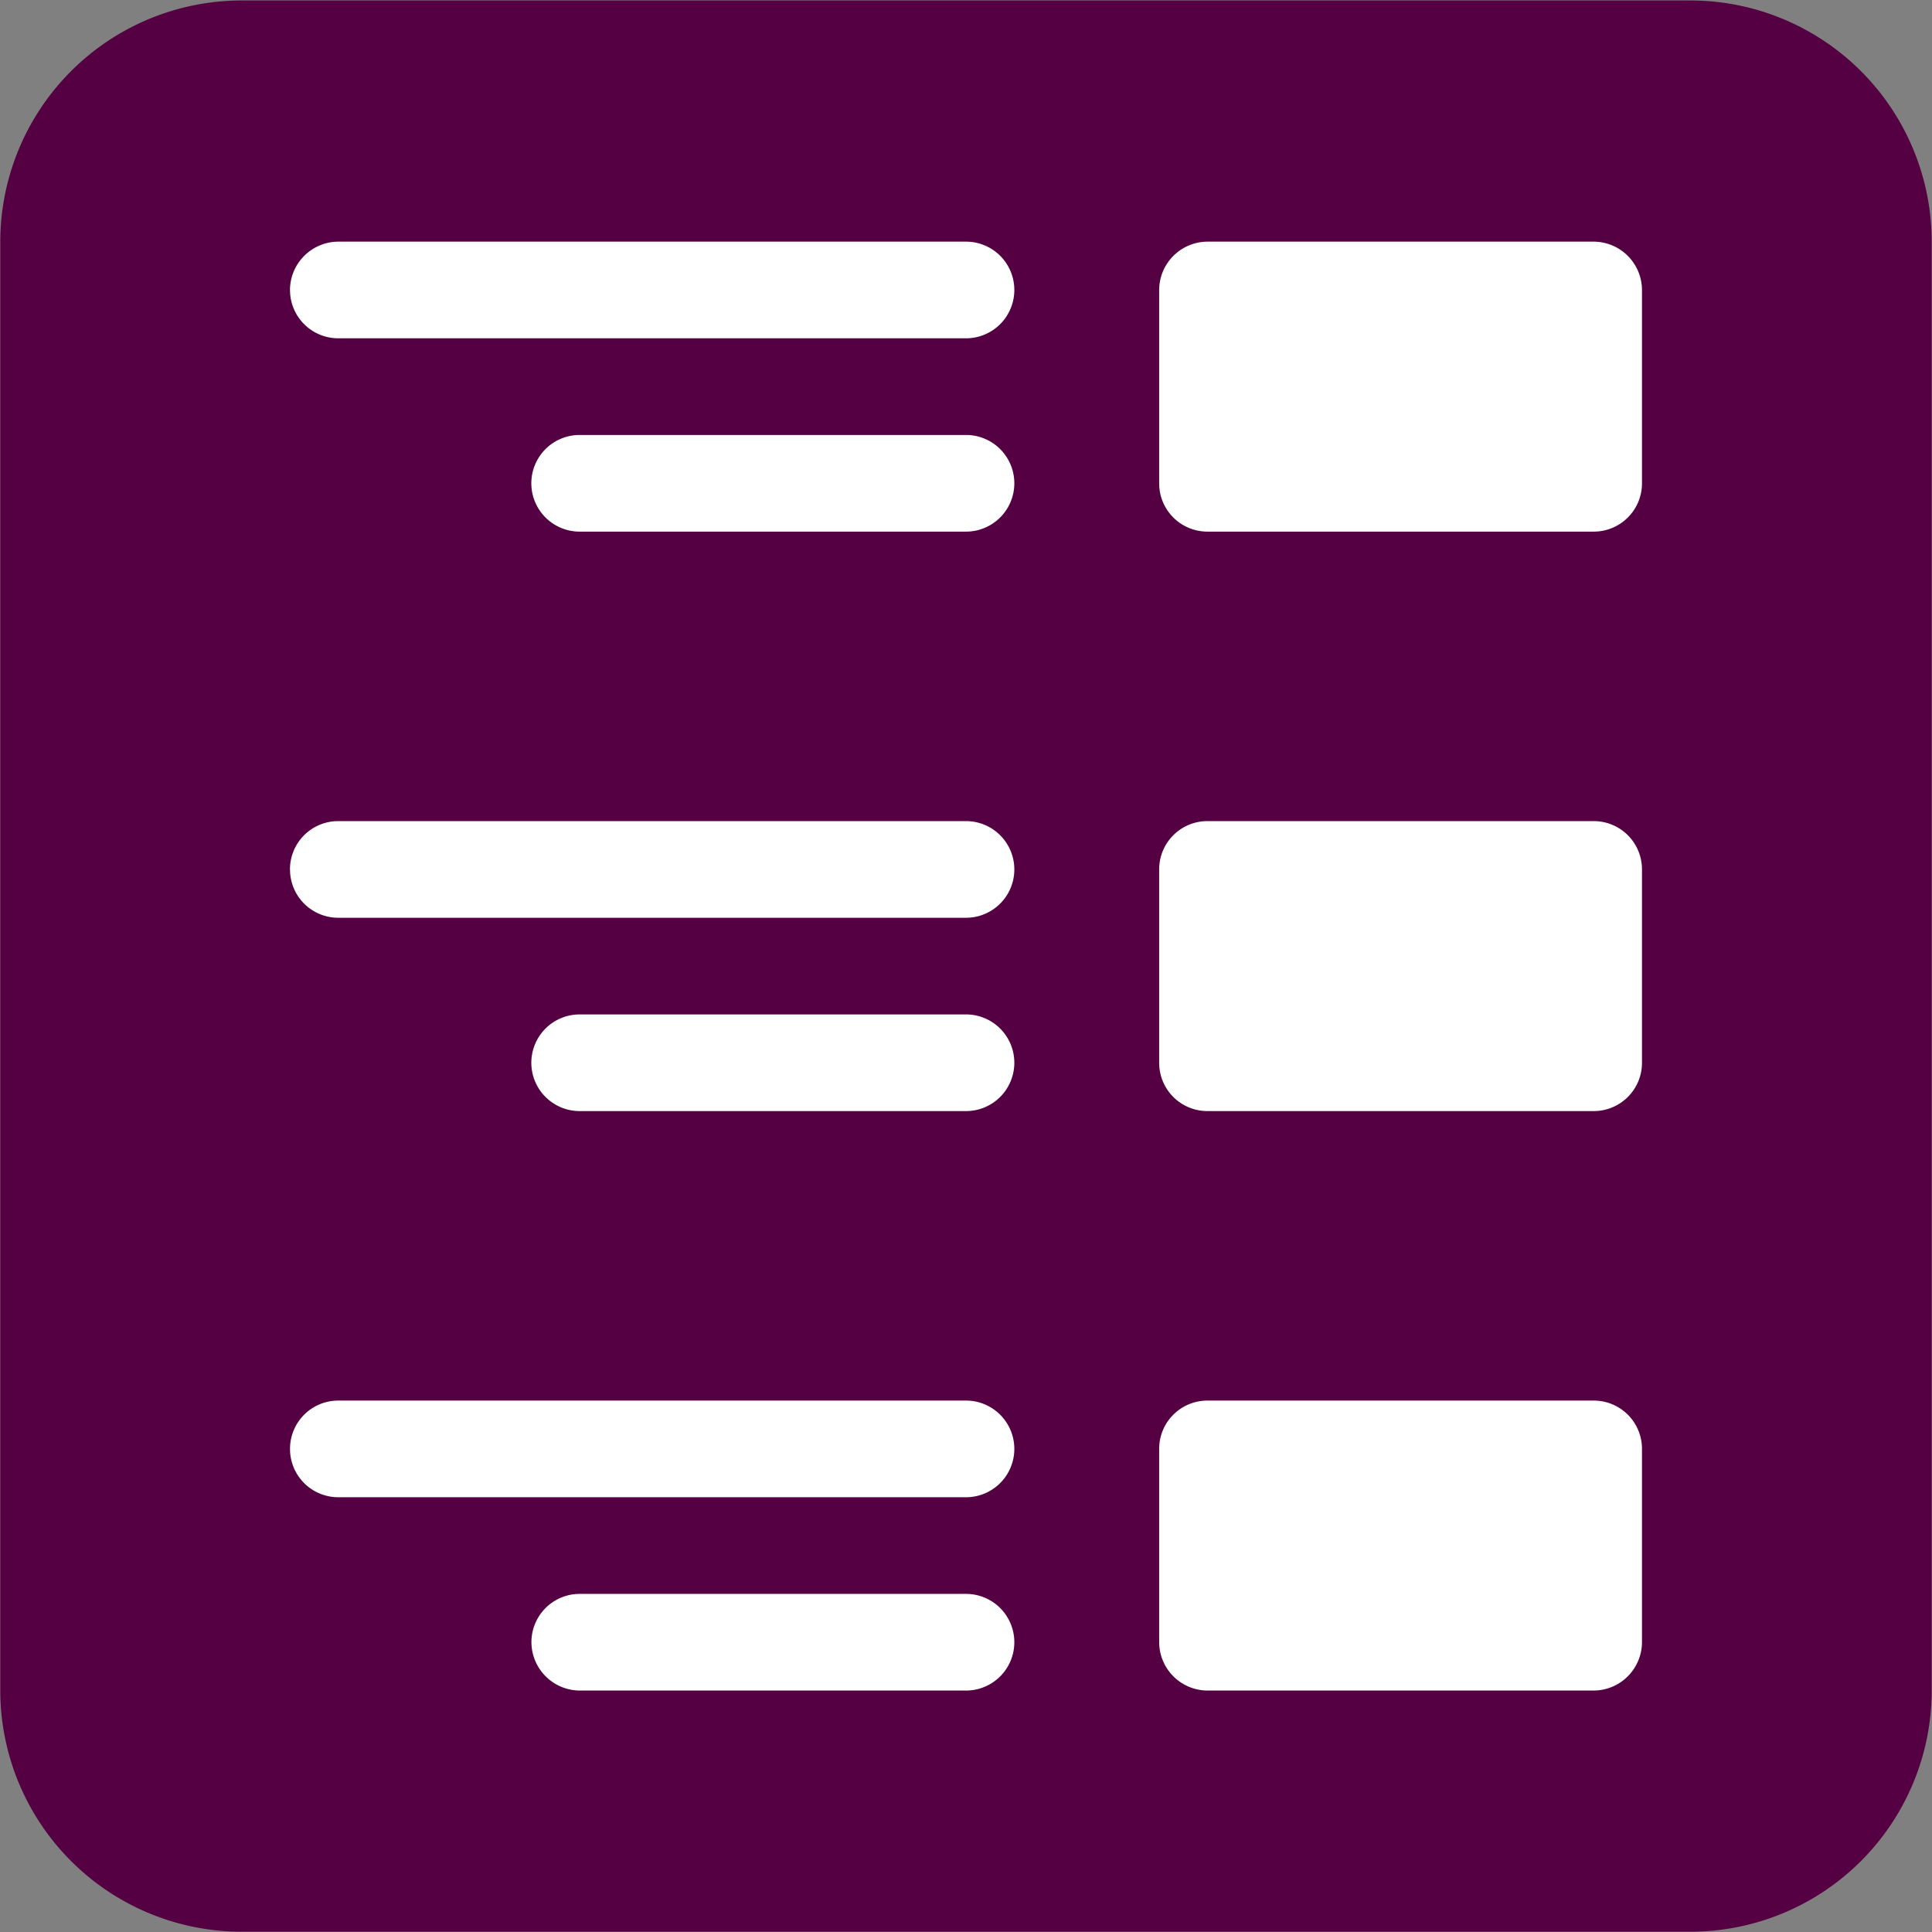
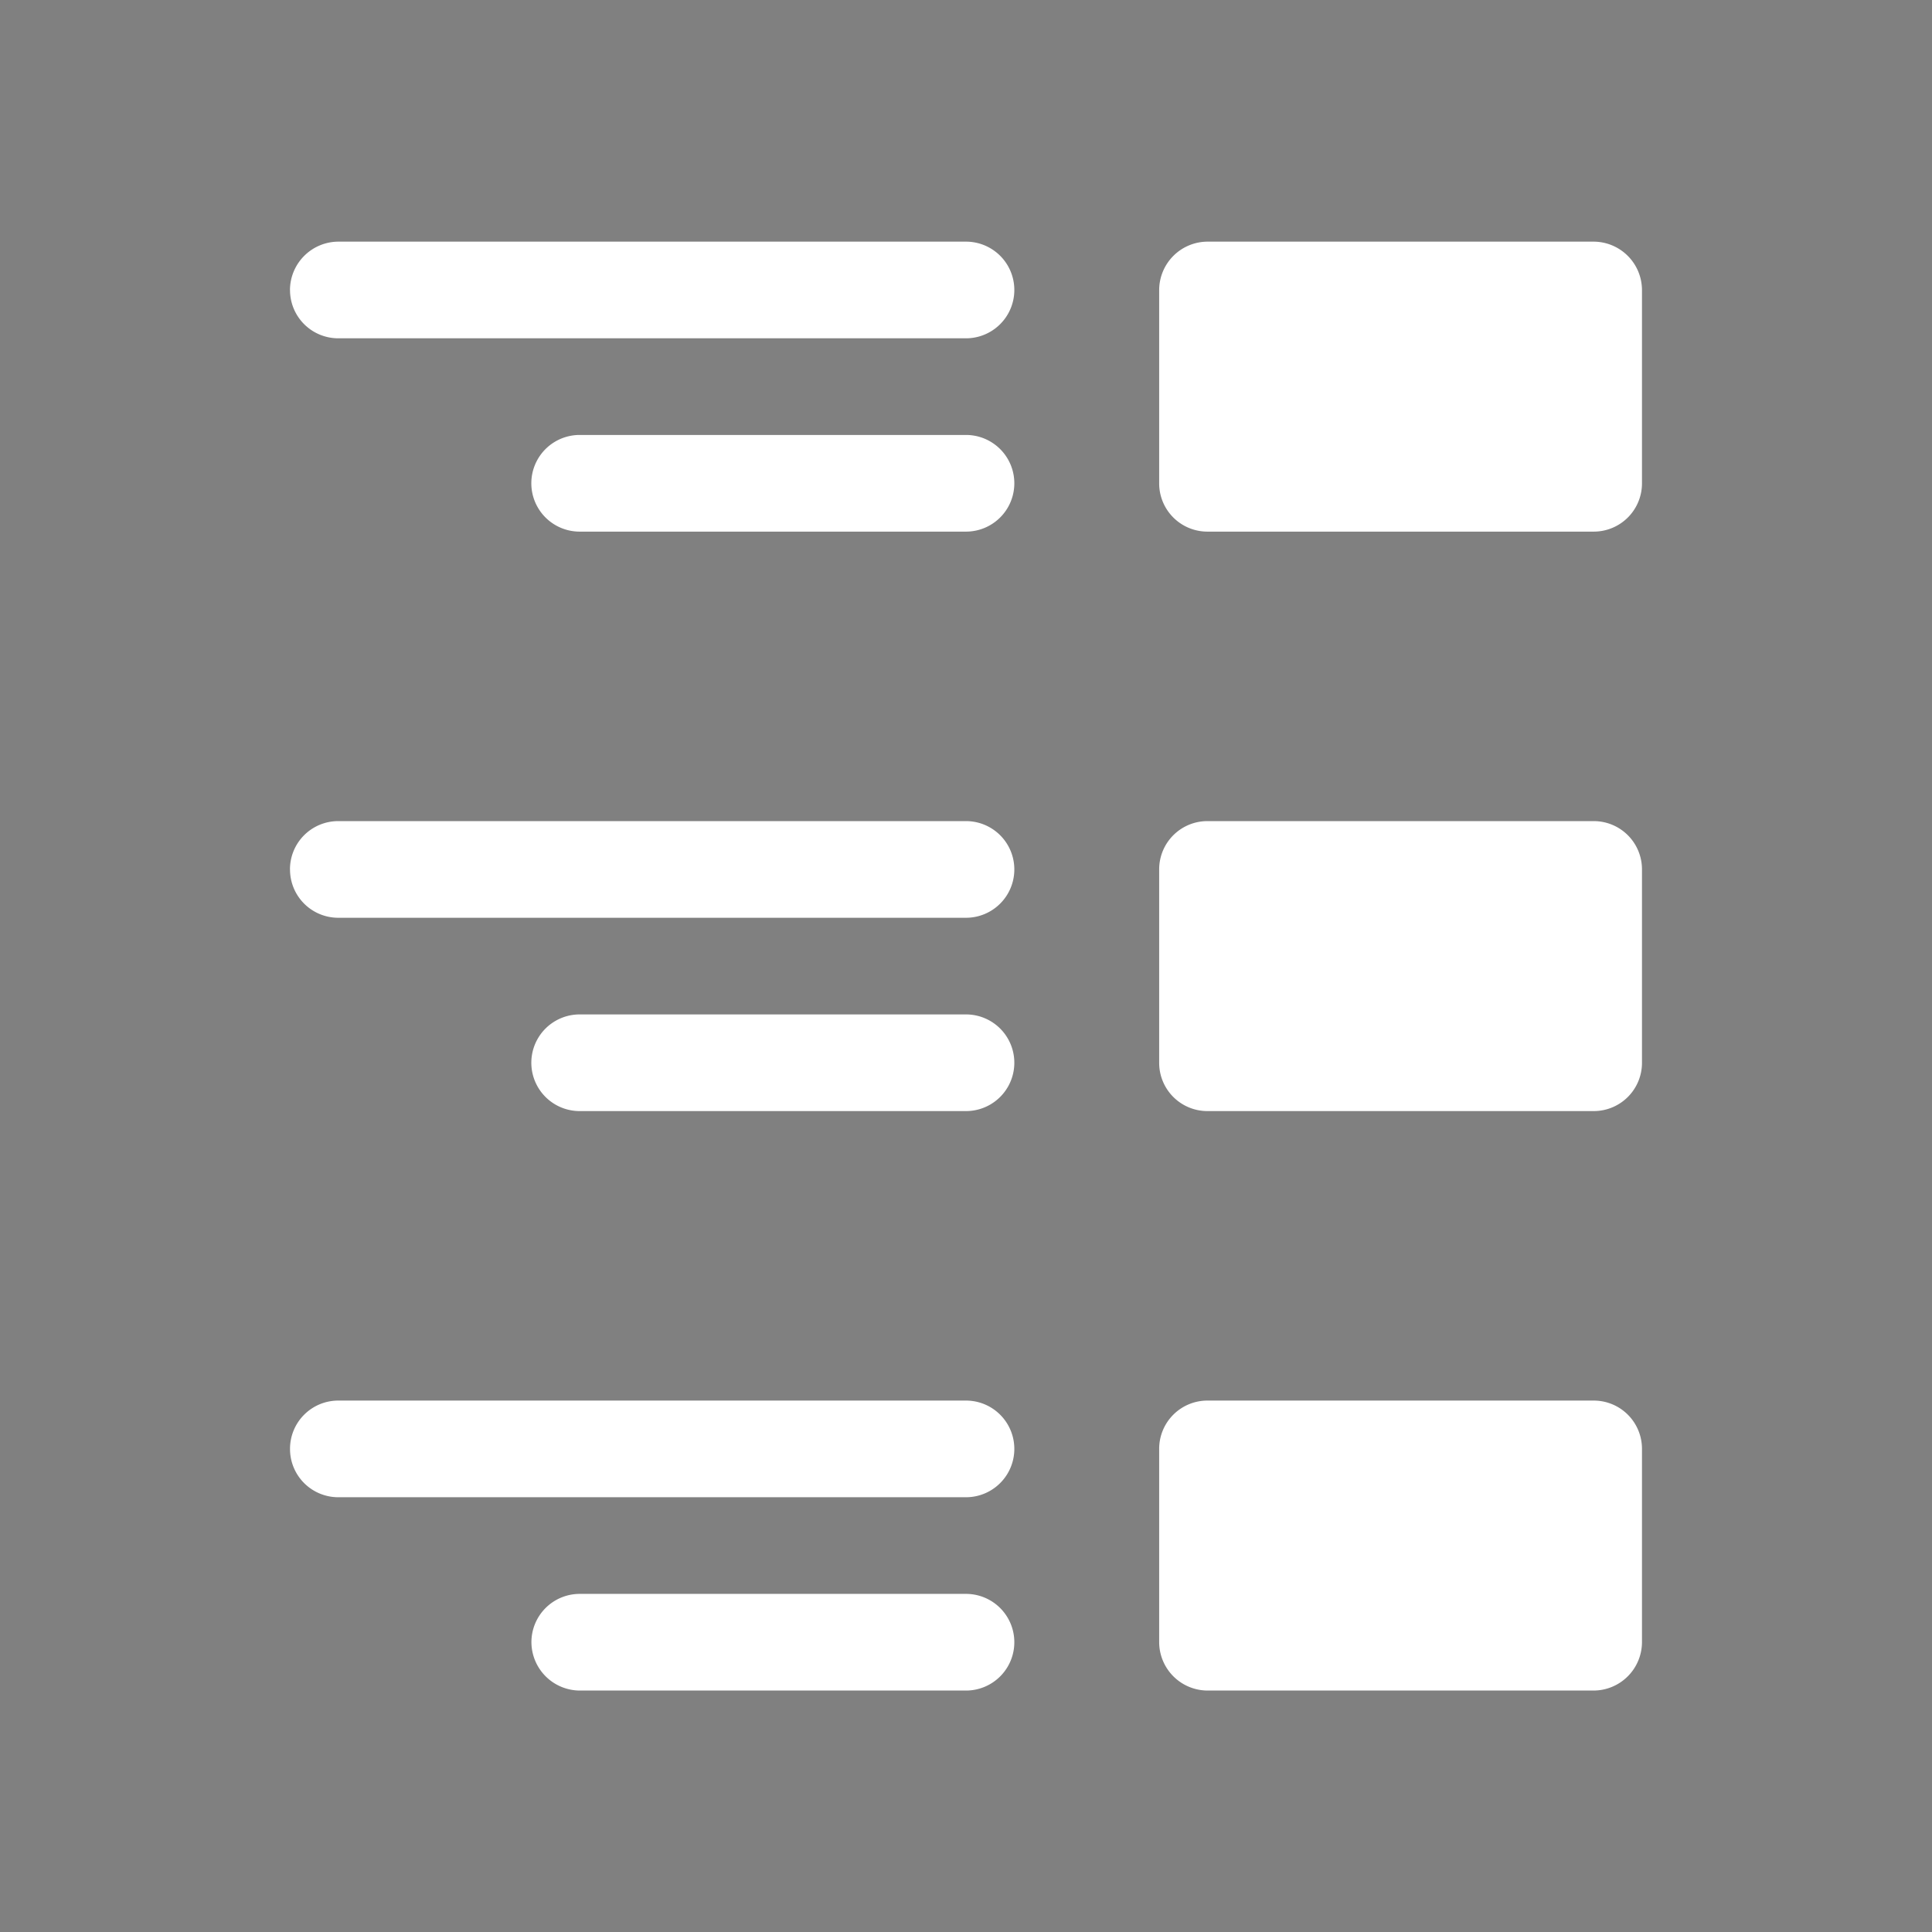
<svg xmlns="http://www.w3.org/2000/svg" id="meshekYaListIco" width="40.376" height="40.38" viewBox="0 0 40.376 40.38">
  <rect x="0" y="0" width="40.376" height="40.38" fill="#808080" stroke="none" />
  <defs>
    <style>
      .cls-1 {
        fill: #550042;
      }

      .cls-1, .cls-2 {
        fill-rule: evenodd;
      }

      .cls-2 {
        fill: #fff;
      }
    </style>
  </defs>
-   <path id="meshekyaMysIco" class="cls-1" d="M259.818,1046.36v30.28a5.046,5.046,0,0,0,5.047,5.04h30.271a5.045,5.045,0,0,0,5.046-5.04v-30.28a5.045,5.045,0,0,0-5.046-5.04H264.865A5.046,5.046,0,0,0,259.818,1046.36Z" transform="translate(-259.812 -1041.31)" />
  <path class="cls-2" d="M284.037,1071.59a1.008,1.008,0,0,1,1.009-1.01h8.073a1.008,1.008,0,0,1,1.008,1.01v4.04a1.014,1.014,0,0,1-1.008,1.01h-8.073a1.014,1.014,0,0,1-1.009-1.01v-4.04Zm0-12.11a1.008,1.008,0,0,1,1.009-1.01h8.073a1.008,1.008,0,0,1,1.008,1.01v4.04a1.008,1.008,0,0,1-1.008,1.01h-8.073a1.008,1.008,0,0,1-1.009-1.01v-4.04Zm0-12.11a1.014,1.014,0,0,1,1.009-1.01h8.073a1.014,1.014,0,0,1,1.008,1.01v4.04a1.008,1.008,0,0,1-1.008,1.01h-8.073a1.008,1.008,0,0,1-1.009-1.01v-4.04Zm-13.119,28.26a1.009,1.009,0,0,1,1.009-1.01H280a1.01,1.01,0,0,1,0,2.02h-8.074A1.015,1.015,0,0,1,270.918,1075.63Zm-5.045-4.04a1.008,1.008,0,0,1,1.009-1.01H280a1.01,1.01,0,0,1,0,2.02H266.882A1.008,1.008,0,0,1,265.873,1071.59ZM280,1064.53h-8.074a1.01,1.01,0,0,1,0-2.02H280A1.01,1.01,0,0,1,280,1064.53Zm-14.128-5.05a1.008,1.008,0,0,1,1.009-1.01H280a1.01,1.01,0,0,1,0,2.02H266.882A1.008,1.008,0,0,1,265.873,1059.48ZM280,1052.42h-8.074a1.01,1.01,0,0,1,0-2.02H280A1.01,1.01,0,0,1,280,1052.42Zm-14.128-5.05a1.015,1.015,0,0,1,1.009-1.01H280a1.01,1.01,0,0,1,0,2.02H266.882A1.008,1.008,0,0,1,265.873,1047.37Z" transform="translate(-259.812 -1041.31)" />
</svg>